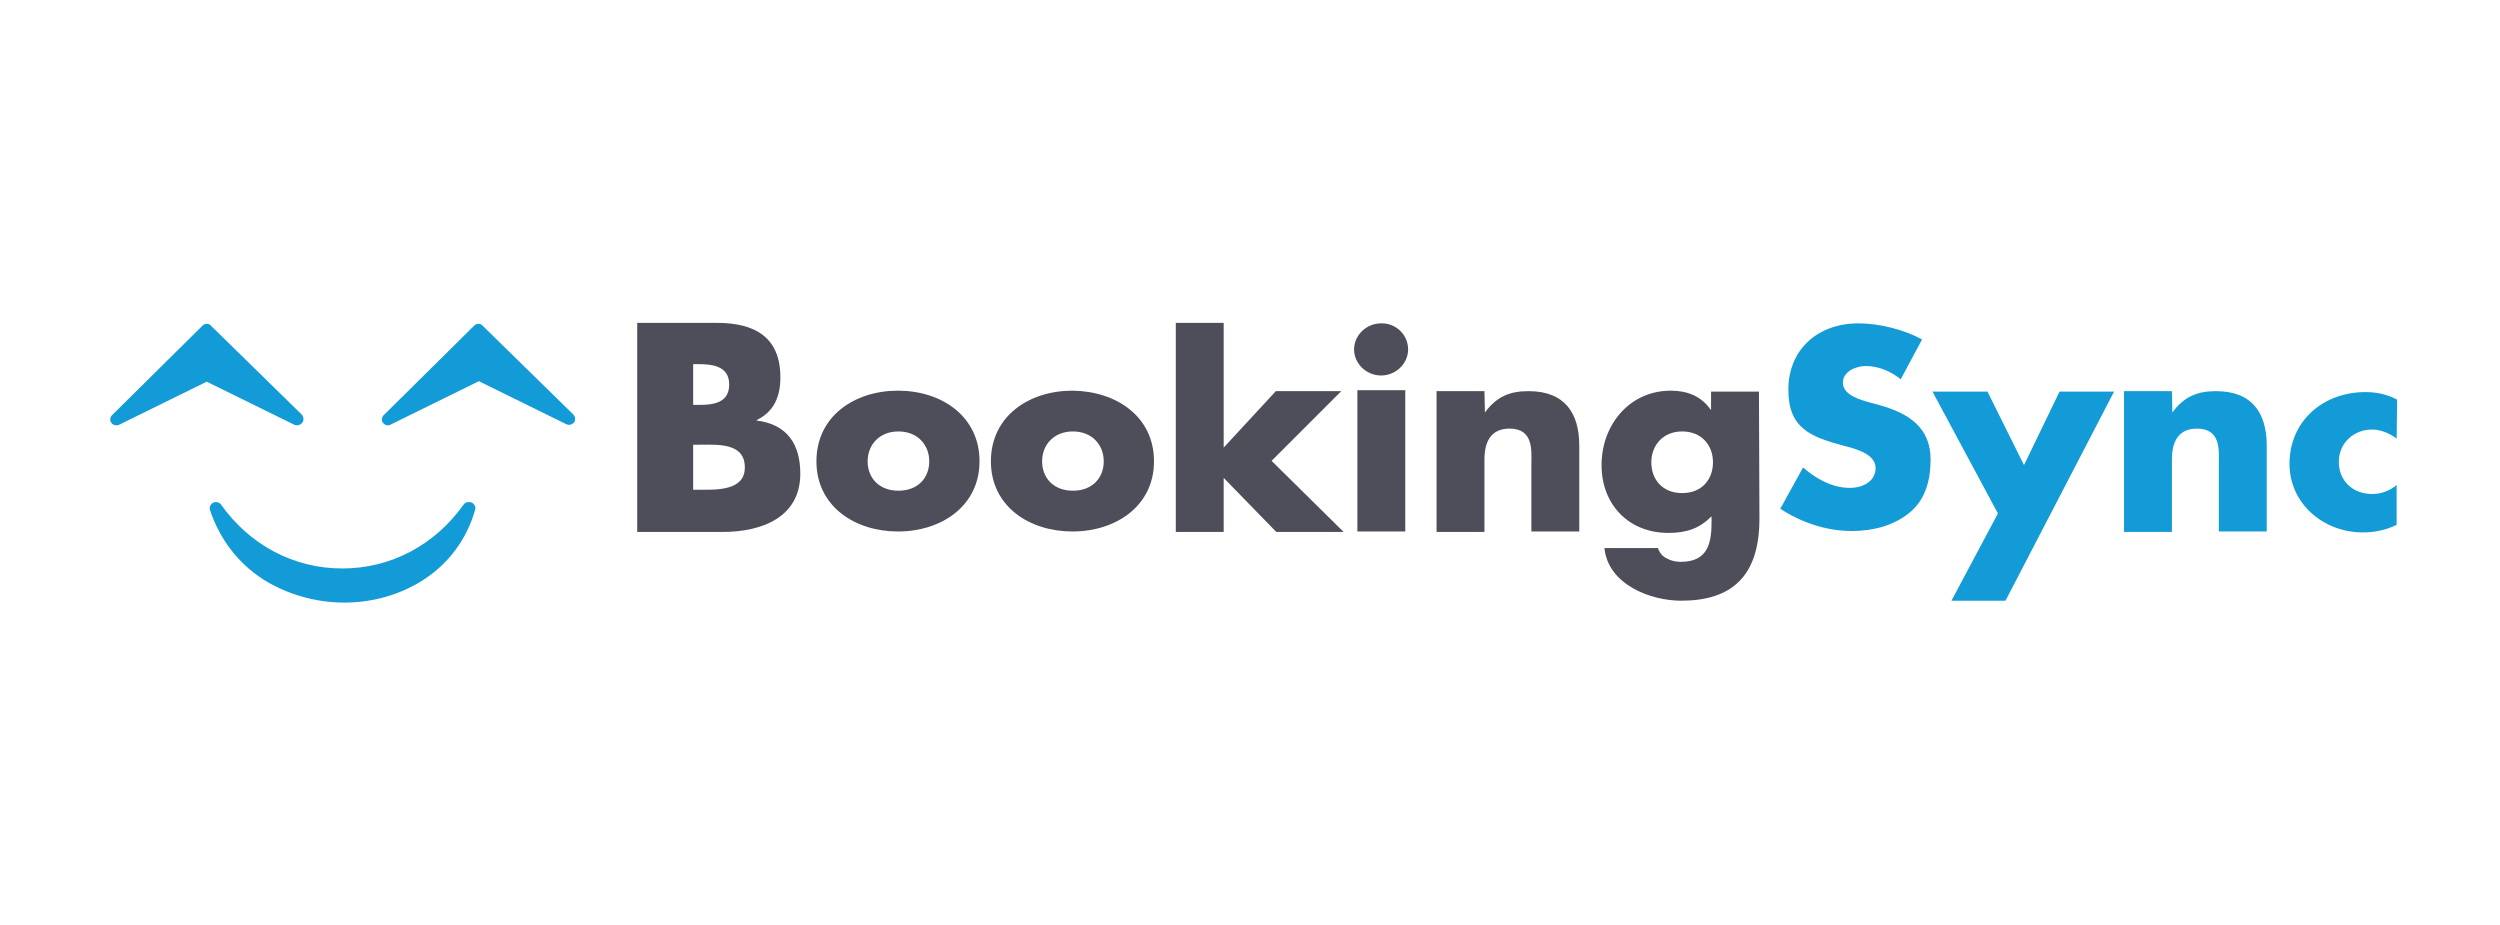
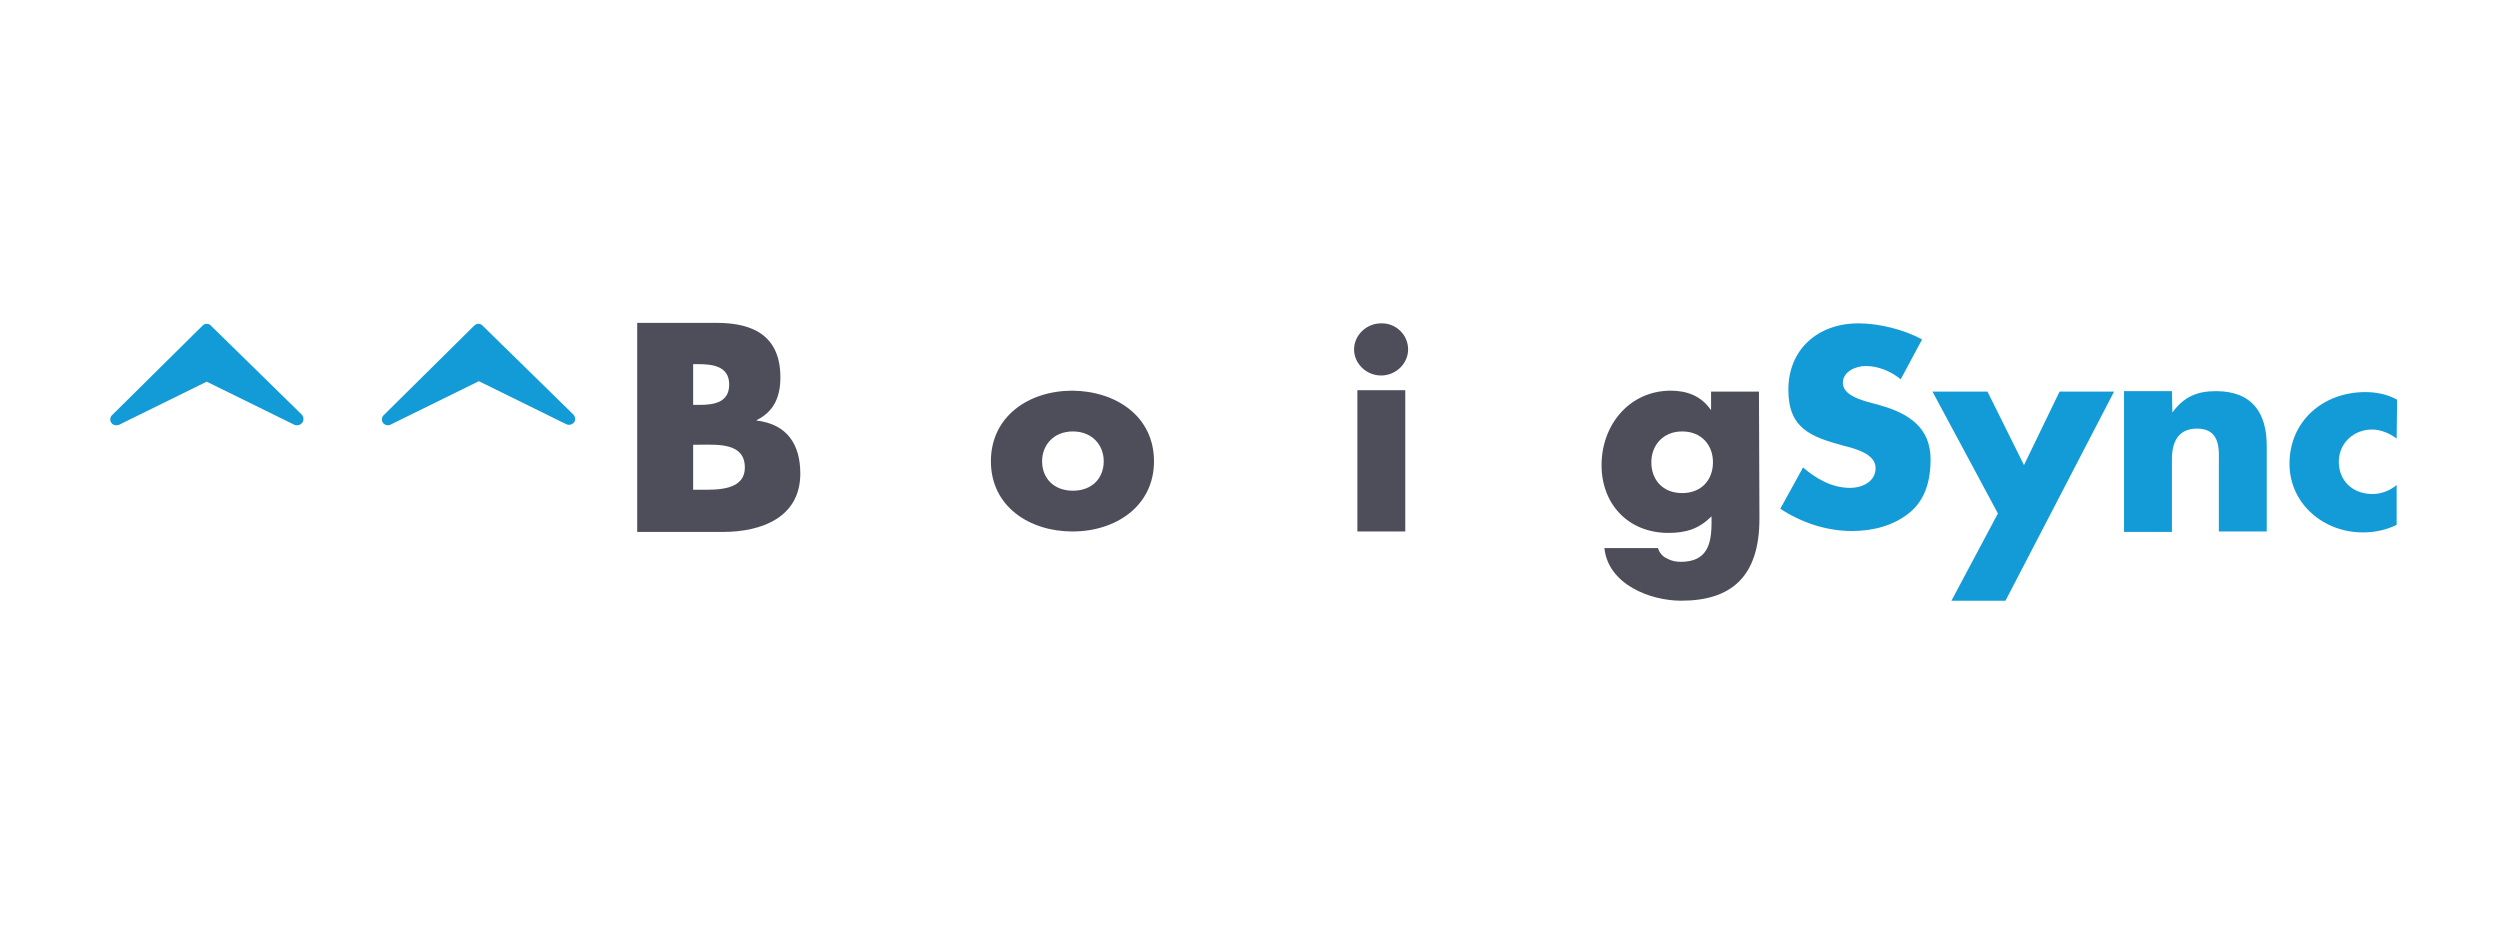
<svg xmlns="http://www.w3.org/2000/svg" version="1.1" id="Layer_1" x="0px" y="0px" viewBox="0 0 527.3 195.1" style="enable-background:new 0 0 527.3 195.1;" xml:space="preserve">
  <style type="text/css">
	.st0{fill:#218BCB;}
	.st1{fill:#313132;}
	.st2{fill:#50B536;}
	.st3{fill:#F7931E;}
	.st4{fill:#323E48;}
	.st5{fill:url(#SVGID_1_);}
	.st6{fill:url(#SVGID_00000093174516945852605110000008650737643738383505_);}
	.st7{fill:url(#SVGID_00000083051515977597413600000016577237536949620665_);}
	.st8{fill:#B40020;}
	.st9{fill:#485458;}
	.st10{fill:#007DC1;}
	.st11{fill:#7AC843;}
	.st12{fill:#333333;}
	.st13{fill:#00BEF2;}
	.st14{fill:#FFFFFF;stroke:#FFFFFF;stroke-width:0.25;stroke-linecap:round;stroke-linejoin:round;stroke-miterlimit:26.499;}
	.st15{enable-background:new    ;}
	.st16{fill-rule:evenodd;clip-rule:evenodd;fill:#EF3934;}
	.st17{fill-rule:evenodd;clip-rule:evenodd;fill:#282C36;}
	.st18{fill:#380040;}
	.st19{fill:#390141;}
	.st20{fill:#380140;}
	.st21{fill:#390241;}
	.st22{fill:#D71468;}
	.st23{fill:#3A0342;}
	.st24{fill:#FF6E41;}
	.st25{fill:#171246;}
	.st26{fill:#26DB8E;}
	.st27{fill:#492E6A;}
	.st28{fill:#232A30;}
	.st29{fill:#242B31;}
	.st30{fill:#422564;}
	.st31{fill:#FEFEFE;}
	.st32{fill:#8B799B;}
	.st33{fill:#D3CDD9;}
	.st34{fill:#392562;}
	.st35{fill-rule:evenodd;clip-rule:evenodd;fill:#00518E;}
	.st36{fill:#282A29;}
	.st37{fill:none;stroke:#EB0D8C;stroke-width:7.373;stroke-miterlimit:10;}
	.st38{fill:#1EA6CB;}
	.st39{fill:#00465F;}
	.st40{fill:url(#SVGID_00000005989379657448861500000007037634551552267416_);}
	.st41{fill:#00AB9F;}
	.st42{fill:#FDFEFE;}
	.st43{fill:#9BDED9;}
	.st44{fill:#5AC5CB;}
	.st45{fill:#00927D;}
	.st46{fill:#C80F2D;}
	.st47{clip-path:url(#SVGID_00000118382022897317018000000010412936888312995729_);fill:#2D91CB;}
	.st48{clip-path:url(#SVGID_00000058586930562437285220000005158861459939987852_);fill:#2D91CB;}
	.st49{clip-path:url(#SVGID_00000084505568060604559700000007225542244630333079_);fill:#2D91CB;}
	.st50{clip-path:url(#SVGID_00000147919259040770808220000010808053574114210179_);fill:#2D91CB;}
	.st51{clip-path:url(#SVGID_00000147178901317822227270000018393521512237412482_);fill:#2D91CB;}
	.st52{clip-path:url(#SVGID_00000182517616750160661330000002775968183878574219_);fill:#2D91CB;}
	.st53{clip-path:url(#SVGID_00000064313932438943525350000004276163384673683121_);fill:#2D91CB;}
	.st54{clip-path:url(#SVGID_00000152968196288000550240000000244599426380754346_);fill:#2D91CB;}
	.st55{fill:#3777BC;}
	.st56{fill:url(#SVGID_00000038392466937047795190000002072688604619862148_);}
	.st57{fill:url(#SVGID_00000018920701002478721670000005305691330595067265_);}
	.st58{opacity:0.8;}
	.st59{fill:#F58220;}
	.st60{fill:#F89848;}
	.st61{fill:#F2561E;}
	.st62{fill:#46505B;}
	.st63{fill:#69727D;}
	.st64{fill:#032373;}
	.st65{fill:#053FD1;}
	.st66{fill:#1AC9BA;}
	.st67{fill:#8D0909;}
	.st68{fill:#1E1E1E;}
	.st69{fill:#858585;}
	.st70{fill:#969696;}
	.st71{fill:#EC145B;}
	.st72{fill:#EDAD1F;}
	.st73{fill:#A9B438;}
	.st74{fill:#A5DBD8;}
	.st75{fill:#686C74;}
	.st76{fill:#FCFCFC;}
	.st77{fill:#F16F21;}
	.st78{fill:#F16F22;}
	.st79{fill:#343434;}
	.st80{fill-rule:evenodd;clip-rule:evenodd;fill:#172023;}
	.st81{fill-rule:evenodd;clip-rule:evenodd;fill:#04C28A;}
	.st82{fill:#04C28A;}
	.st83{fill:#FDFDFD;}
	.st84{fill:#65BA44;}
	.st85{fill:#65BB45;}
	.st86{fill:#0A3955;}
	.st87{fill:#4E4E4E;}
	.st88{fill:url(#SVGID_00000019676406814652686400000017018950469304975783_);}
	.st89{fill:#D9D9D9;}
	.st90{fill:#B1B1B1;}
	.st91{fill:url(#SVGID_00000172421269619251478400000018117463898829533604_);}
	.st92{fill:url(#SVGID_00000148619717291627369200000015412631395880071852_);}
	.st93{fill-rule:evenodd;clip-rule:evenodd;fill:#4D4E5A;}
	.st94{fill-rule:evenodd;clip-rule:evenodd;fill:#139BD7;}
	.st95{fill:#0E2555;}
	.st96{fill:#293E68;}
	.st97{fill:#4F5E83;}
	.st98{fill:#0D2555;}
	.st99{fill:#0E2556;}
	.st100{fill:#0E2656;}
	.st101{fill:#3A9BF0;}
	.st102{fill:#399BF0;}
	.st103{fill:#354871;}
	.st104{fill:#80BC00;}
	.st105{fill:#155085;}
	.st106{fill:#3B9DFF;}
	.st107{fill:#10275B;}
	.st108{fill-rule:evenodd;clip-rule:evenodd;fill:#FF9B00;}
	.st109{fill:#262637;}
	.st110{clip-path:url(#SVGID_00000138552324470044980060000007899568508282425733_);}
	.st111{clip-path:url(#SVGID_00000058557483303956324360000006244082210599220887_);}
	.st112{clip-path:url(#SVGID_00000091719319307235022310000011283951789838228390_);}
	.st113{fill:#0066FF;enable-background:new    ;}
	.st114{fill:#66FF02;enable-background:new    ;}
	.st115{fill:#FF9900;enable-background:new    ;}
	.st116{fill:#FE0000;enable-background:new    ;}
	.st117{fill:#005B9E;}
	.st118{fill:#EE145F;enable-background:new    ;}
	.st119{fill:#005B9E;enable-background:new    ;}
	.st120{fill:#83C94B;enable-background:new    ;}
	.st121{fill:#023A54;}
	.st122{fill:#04A7C0;}
	.st123{fill:#9DABAF;}
	.st124{fill:#4169AA;}
	.st125{fill:#304E7D;}
	.st126{fill:#484848;}
	.st127{fill:#0090CB;enable-background:new    ;}
	.st128{fill:#484848;enable-background:new    ;}
	.st129{fill:#1E5D79;}
	.st130{fill:none;}
	.st131{fill:#2B9FD6;enable-background:new    ;}
	.st132{fill:#89C538;enable-background:new    ;}
	.st133{fill:#1E5D79;enable-background:new    ;}
	.st134{fill:#244C64;enable-background:new    ;}
	.st135{fill:#38A1D1;}
	.st136{fill:#0095FF;enable-background:new    ;}
	.st137{fill:#0095FF;}
	.st138{fill:#FFFFFF;}
	.st139{fill:#F68F39;enable-background:new    ;}
	.st140{fill:#662770;enable-background:new    ;}
	.st141{fill:#FF6600;enable-background:new    ;}
	.st142{fill:#662770;}
	.st143{fill:#FF6600;}
</style>
  <g id="Page-1">
    <g id="bookingsync">
      <g id="Group">
        <g id="Shape_00000003083698712343061140000016965982569856024982_" transform="translate(264, 0)">
          <path class="st93" d="M-129.6,112.1v-44h16.8c8,0,13.4,3,13.4,11.5c0,4-1.3,7.2-5,9v0.1c6.5,0.8,9.2,5.1,9.2,11.2      c0,9.2-8.1,12.3-16.4,12.3h-18V112.1z M-117.8,85.4h1.3c3.1,0,6.3-0.5,6.3-4.3c0-4-3.7-4.3-6.8-4.3h-0.8V85.4L-117.8,85.4      L-117.8,85.4z M-117.8,103.3h1.5c3.5,0,9.4,0.2,9.4-4.7c0-5.3-5.8-4.8-9.7-4.8h-1.2L-117.8,103.3L-117.8,103.3L-117.8,103.3z" />
-           <path class="st93" d="M-57.4,97.3c0,9.4-8,14.8-17.2,14.8c-9.1,0-17.2-5.3-17.2-14.8s8-14.9,17.2-14.9S-57.4,87.8-57.4,97.3      L-57.4,97.3z M-81,97.3c0,3.5,2.4,6.2,6.5,6.2s6.5-2.7,6.5-6.2c0-3.4-2.4-6.3-6.5-6.3S-81,93.9-81,97.3L-81,97.3z" />
          <path class="st93" d="M-20.6,97.3c0,9.4-8,14.8-17.2,14.8c-9.1,0-17.2-5.3-17.2-14.8s8-14.9,17.2-14.9      C-28.6,82.5-20.6,87.8-20.6,97.3L-20.6,97.3z M-44.2,97.3c0,3.5,2.4,6.2,6.5,6.2s6.5-2.7,6.5-6.2c0-3.4-2.4-6.3-6.5-6.3      S-44.2,93.9-44.2,97.3L-44.2,97.3z" />
-           <polygon class="st93" points="-5.9,94.4 5.1,82.5 18.9,82.5 4.2,97.2 19.4,112.2 5.2,112.2 -5.9,100.8 -5.9,112.2 -16,112.2       -16,68.1 -5.9,68.1     " />
          <path class="st93" d="M33,73.7c0,3-2.6,5.5-5.7,5.5c-3.1,0-5.7-2.5-5.7-5.5s2.6-5.5,5.7-5.5C30.4,68.1,33,70.6,33,73.7L33,73.7z       M32.4,112.1H22.3V82.3h10.1V112.1L32.4,112.1z" />
-           <path class="st93" d="M49.2,87L49.2,87c2.5-3.4,5.3-4.5,9.2-4.5c7.7,0,10.7,4.7,10.7,11.5v18.1H59V97.7c0-2.6,0.5-7.3-4.6-7.3      c-4.1,0-5.3,3-5.3,6.5v15.3H39V82.5h10.1L49.2,87L49.2,87L49.2,87z" />
          <path class="st93" d="M107.1,109.4c0,12.3-6,17.3-16.5,17.3c-6.5,0-15.4-3.4-16.2-11.1h11.3c0.3,1,1,1.8,1.9,2.2      c0.9,0.5,1.9,0.7,2.9,0.7c5.5,0,6.5-3.6,6.5-8.3v-1.3c-2.6,2.6-5.3,3.5-9.1,3.5c-8.4,0-14.1-6-14.1-14.3      c0-8.5,5.9-15.7,14.6-15.7c3.4,0,6.4,1.1,8.4,4h0.1v-3.8H107L107.1,109.4L107.1,109.4z M84.3,97.5c0,3.7,2.4,6.5,6.5,6.5      s6.5-2.8,6.5-6.5c0-3.6-2.4-6.5-6.5-6.5S84.3,94,84.3,97.5L84.3,97.5z" />
          <path class="st94" d="M136.9,80c-2.1-1.7-4.7-2.8-7.4-2.8c-2.1,0-4.8,1.2-4.8,3.5c0,2.4,3,3.4,5,4l2.9,0.8      c6,1.7,10.6,4.7,10.6,11.4c0,4.2-1,8.4-4.4,11.2c-3.4,2.8-7.8,3.9-12.2,3.9c-5.4,0-10.7-1.8-15.1-4.7l4.8-8.7      c2.8,2.4,6.1,4.3,9.9,4.3c2.6,0,5.4-1.3,5.4-4.2c0-3-4.4-4.1-6.8-4.7c-7-1.9-11.6-3.7-11.6-11.8c0-8.5,6.2-14,14.8-14      c4.3,0,9.6,1.3,13.4,3.4L136.9,80L136.9,80z" />
          <polygon class="st94" points="143.6,82.6 155.2,82.6 162.9,98.1 170.4,82.6 181.9,82.6 159,126.7 147.6,126.7 157.4,108.3           " />
          <path class="st94" d="M194.2,87L194.2,87c2.5-3.4,5.3-4.5,9.2-4.5c7.7,0,10.7,4.7,10.7,11.5v18.1H204V97.7      c0-2.6,0.5-7.3-4.6-7.3c-4.1,0-5.3,3-5.3,6.5v15.3H184V82.5h10.1L194.2,87L194.2,87z" />
          <path class="st94" d="M241.5,92.5c-1.5-1.1-3.3-1.9-5.2-1.9c-3.9,0-7,2.9-7,6.8c0,4,2.9,6.8,7.1,6.8c1.8,0,3.7-0.7,5.1-1.9v8.4      c-2.2,1.1-4.7,1.6-7.1,1.6c-8.4,0-15.5-6.1-15.5-14.5c0-8.9,7-15.1,16-15.1c2.4,0,4.7,0.5,6.7,1.6L241.5,92.5L241.5,92.5z" />
        </g>
        <g id="Shape_00000044149008731124750210000010829925677801455234_" transform="translate(0, 1)">
-           <path class="st94" d="M72.6,126.1c-6.1,0-12.2-1.8-17.1-4.9c-5.4-3.5-9.2-8.6-11.2-14.6c-0.2-0.6,0.1-1.3,0.7-1.6      c0.2-0.1,0.4-0.1,0.6-0.1c0.4,0,0.8,0.2,1,0.5c6.1,8.6,15.4,13.5,25.6,13.5s19.5-4.9,25.6-13.5c0.3-0.4,0.7-0.5,1.1-0.5      c0.2,0,0.4,0,0.6,0.1c0.6,0.3,0.9,0.9,0.7,1.6c-1.8,6.2-5.6,11.3-10.9,14.7C84.5,124.4,78.7,126.1,72.6,126.1L72.6,126.1z" />
          <path class="st94" d="M62.7,88.7c-0.2,0-0.4,0-0.6-0.1l-18.5-9.1l-18.5,9.1c-0.2,0.1-0.4,0.1-0.6,0.1c-0.4,0-0.8-0.2-1-0.5      c-0.4-0.5-0.3-1.3,0.2-1.7l19-18.8c0.3-0.3,0.6-0.4,0.9-0.4s0.7,0.1,0.9,0.4l19.1,18.7c0.5,0.5,0.5,1.2,0.2,1.7      C63.5,88.5,63.1,88.7,62.7,88.7L62.7,88.7z" />
          <path class="st94" d="M81.8,88.7c-0.4,0-0.8-0.2-1-0.5c-0.4-0.5-0.3-1.3,0.2-1.7l19-18.8c0.3-0.3,0.6-0.4,0.9-0.4      s0.7,0.1,0.9,0.4l19.1,18.7c0.5,0.5,0.5,1.2,0.2,1.7c-0.3,0.3-0.7,0.5-1,0.5c-0.2,0-0.4,0-0.6-0.1L101,79.4l-18.5,9.1      C82.2,88.7,82,88.7,81.8,88.7L81.8,88.7z" />
        </g>
      </g>
    </g>
  </g>
</svg>